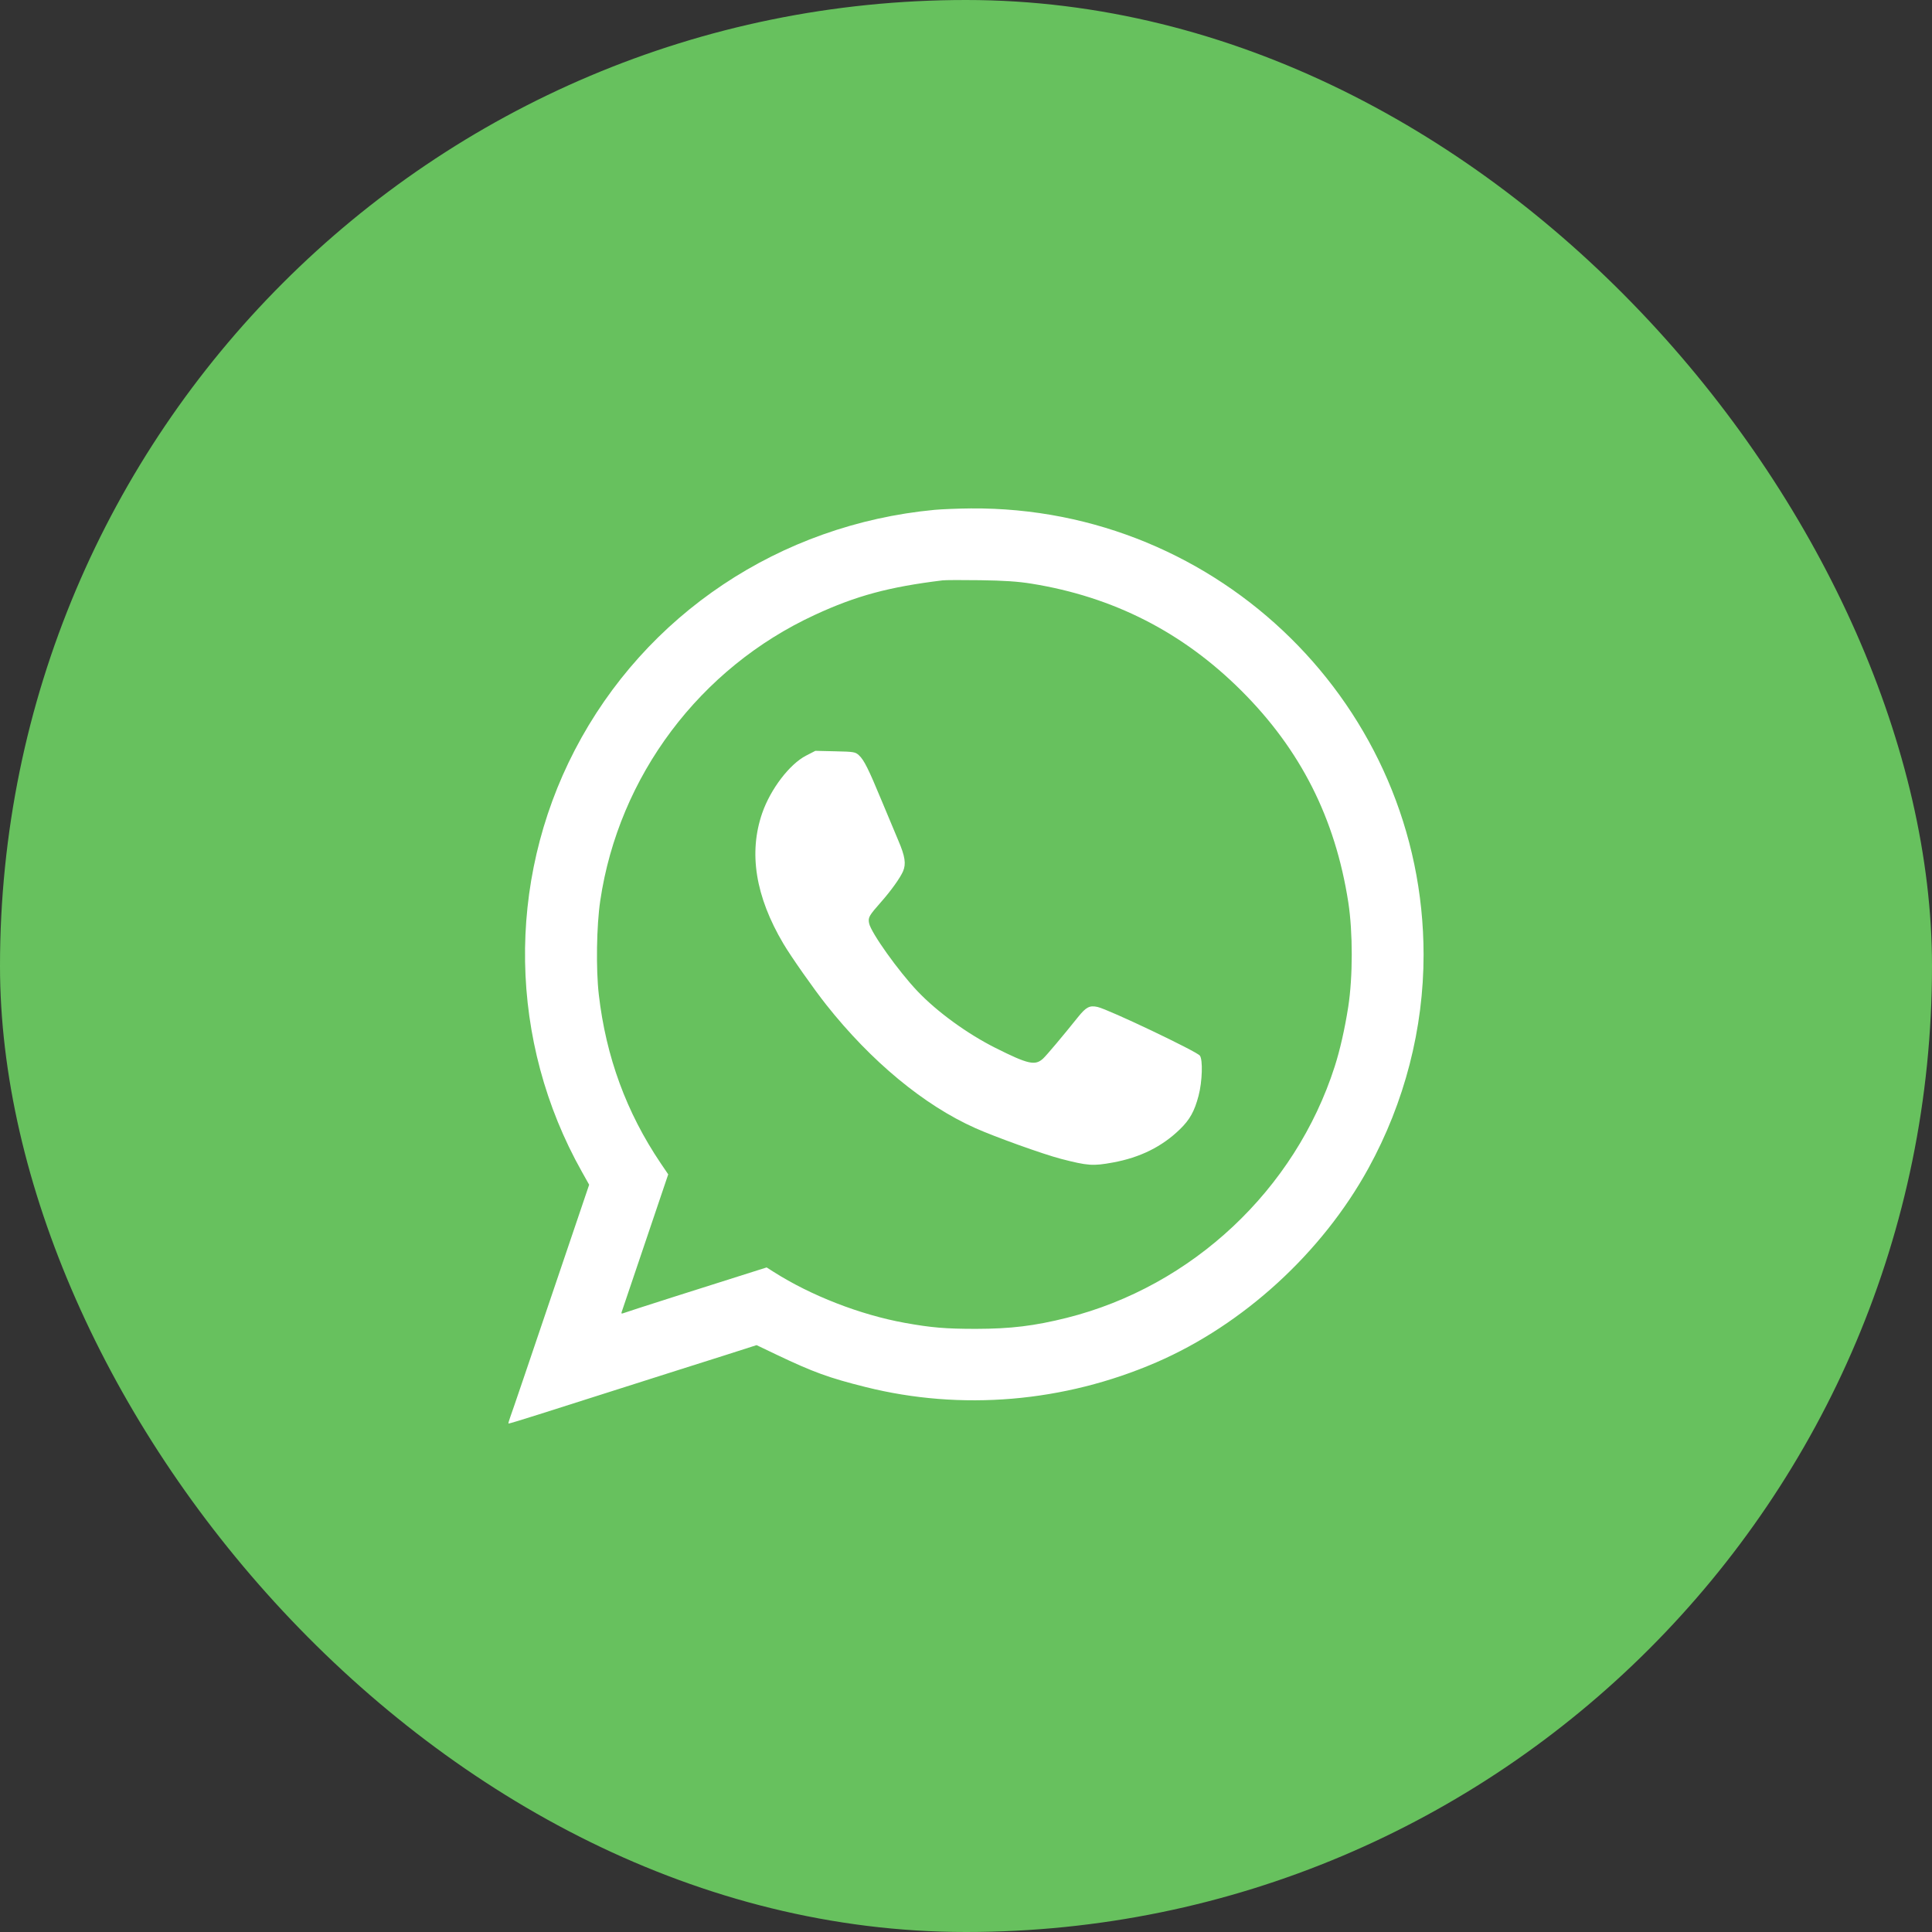
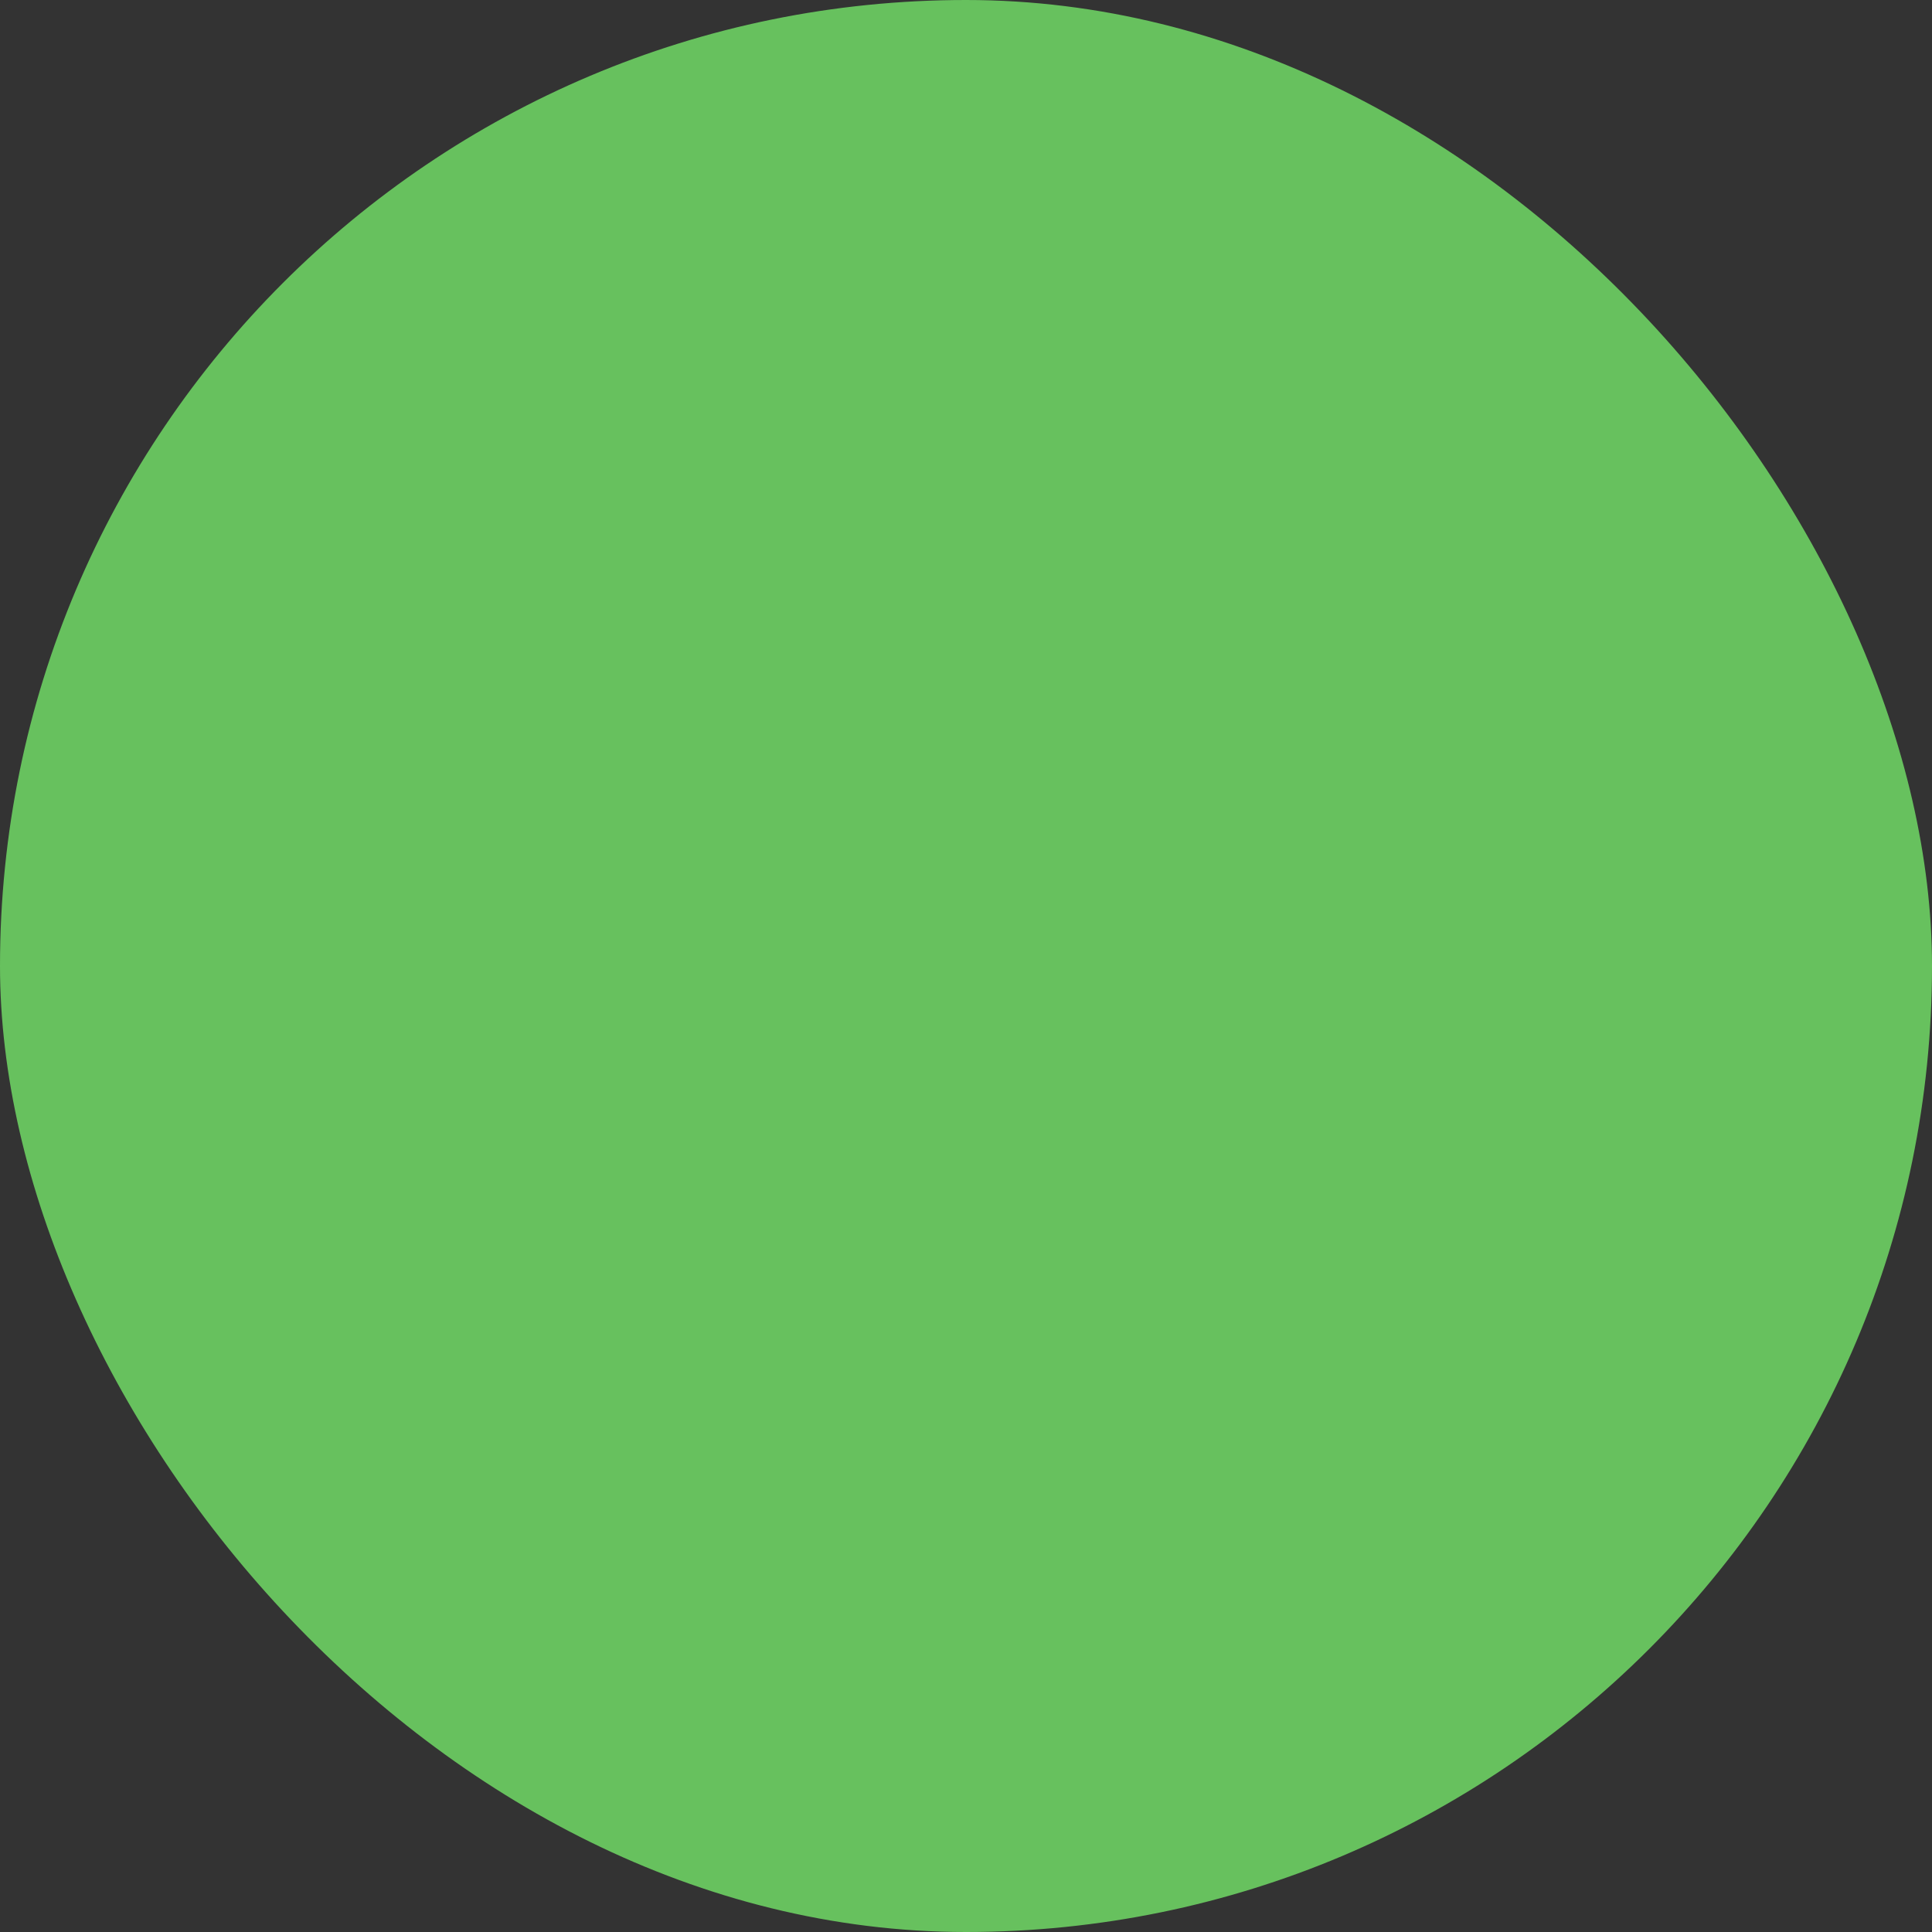
<svg xmlns="http://www.w3.org/2000/svg" width="38" height="38" viewBox="0 0 38 38" fill="none">
  <rect x="0" y="0" width="38" height="38" fill="#333333" stroke="none" />
  <rect width="38" height="38" rx="19" fill="#67C15E" />
-   <path fill-rule="evenodd" clip-rule="evenodd" d="M18.382 10.028C15.339 10.316 12.691 12.084 11.305 14.754C9.952 17.362 10.005 20.487 11.445 23.047L11.588 23.302L11.132 24.648C10.315 27.062 10.085 27.738 10.038 27.866C10.013 27.935 9.996 27.995 10.001 28C10.005 28.004 10.272 27.924 10.594 27.821C11.357 27.577 13.092 27.025 13.366 26.939C13.484 26.902 13.873 26.779 14.231 26.665L14.881 26.457L15.274 26.645C15.999 26.99 16.304 27.101 17.024 27.281C18.909 27.753 20.925 27.582 22.741 26.797C24.453 26.057 26.002 24.641 26.915 22.979C27.626 21.685 28.001 20.232 28 18.775C27.997 13.909 23.992 9.962 19.097 10C18.845 10.002 18.524 10.015 18.382 10.028ZM20.289 11.48C21.898 11.739 23.263 12.435 24.415 13.584C25.581 14.747 26.262 16.093 26.519 17.745C26.61 18.334 26.61 19.213 26.518 19.804C26.451 20.233 26.356 20.653 26.252 20.977C25.475 23.4 23.448 25.301 20.983 25.92C20.347 26.079 19.882 26.136 19.197 26.137C18.6 26.137 18.317 26.113 17.796 26.019C16.919 25.86 15.951 25.484 15.216 25.016L15.079 24.929L14.901 24.985C13.962 25.28 12.323 25.803 12.268 25.826C12.227 25.842 12.216 25.838 12.227 25.807C12.235 25.785 12.445 25.166 12.692 24.432L13.143 23.098L12.994 22.878C12.32 21.879 11.919 20.785 11.778 19.564C11.72 19.063 11.733 18.208 11.806 17.717C12.169 15.264 13.765 13.138 16.027 12.094C16.841 11.717 17.485 11.544 18.539 11.415C18.594 11.408 18.929 11.407 19.282 11.412C19.755 11.419 20.022 11.437 20.289 11.48ZM15.853 14.863C15.53 15.03 15.157 15.519 14.993 15.989C14.72 16.774 14.859 17.634 15.408 18.561C15.558 18.815 16.006 19.453 16.251 19.762C17.132 20.875 18.174 21.738 19.18 22.187C19.573 22.363 20.521 22.703 20.867 22.793C21.397 22.93 21.497 22.937 21.889 22.865C22.425 22.767 22.855 22.554 23.208 22.211C23.402 22.023 23.494 21.857 23.574 21.553C23.648 21.276 23.661 20.838 23.599 20.762C23.526 20.674 21.803 19.854 21.589 19.806C21.432 19.77 21.362 19.807 21.203 20.005C20.902 20.381 20.586 20.756 20.517 20.82C20.361 20.965 20.223 20.934 19.577 20.61C19.026 20.333 18.435 19.904 18.05 19.5C17.673 19.105 17.128 18.34 17.094 18.159C17.072 18.043 17.089 18.014 17.338 17.731C17.527 17.517 17.706 17.266 17.762 17.137C17.824 16.992 17.802 16.843 17.671 16.537C17.602 16.376 17.453 16.019 17.339 15.744C17.084 15.128 16.995 14.949 16.896 14.857C16.824 14.79 16.8 14.785 16.428 14.777L16.037 14.768L15.853 14.863Z" fill="white" />
</svg>